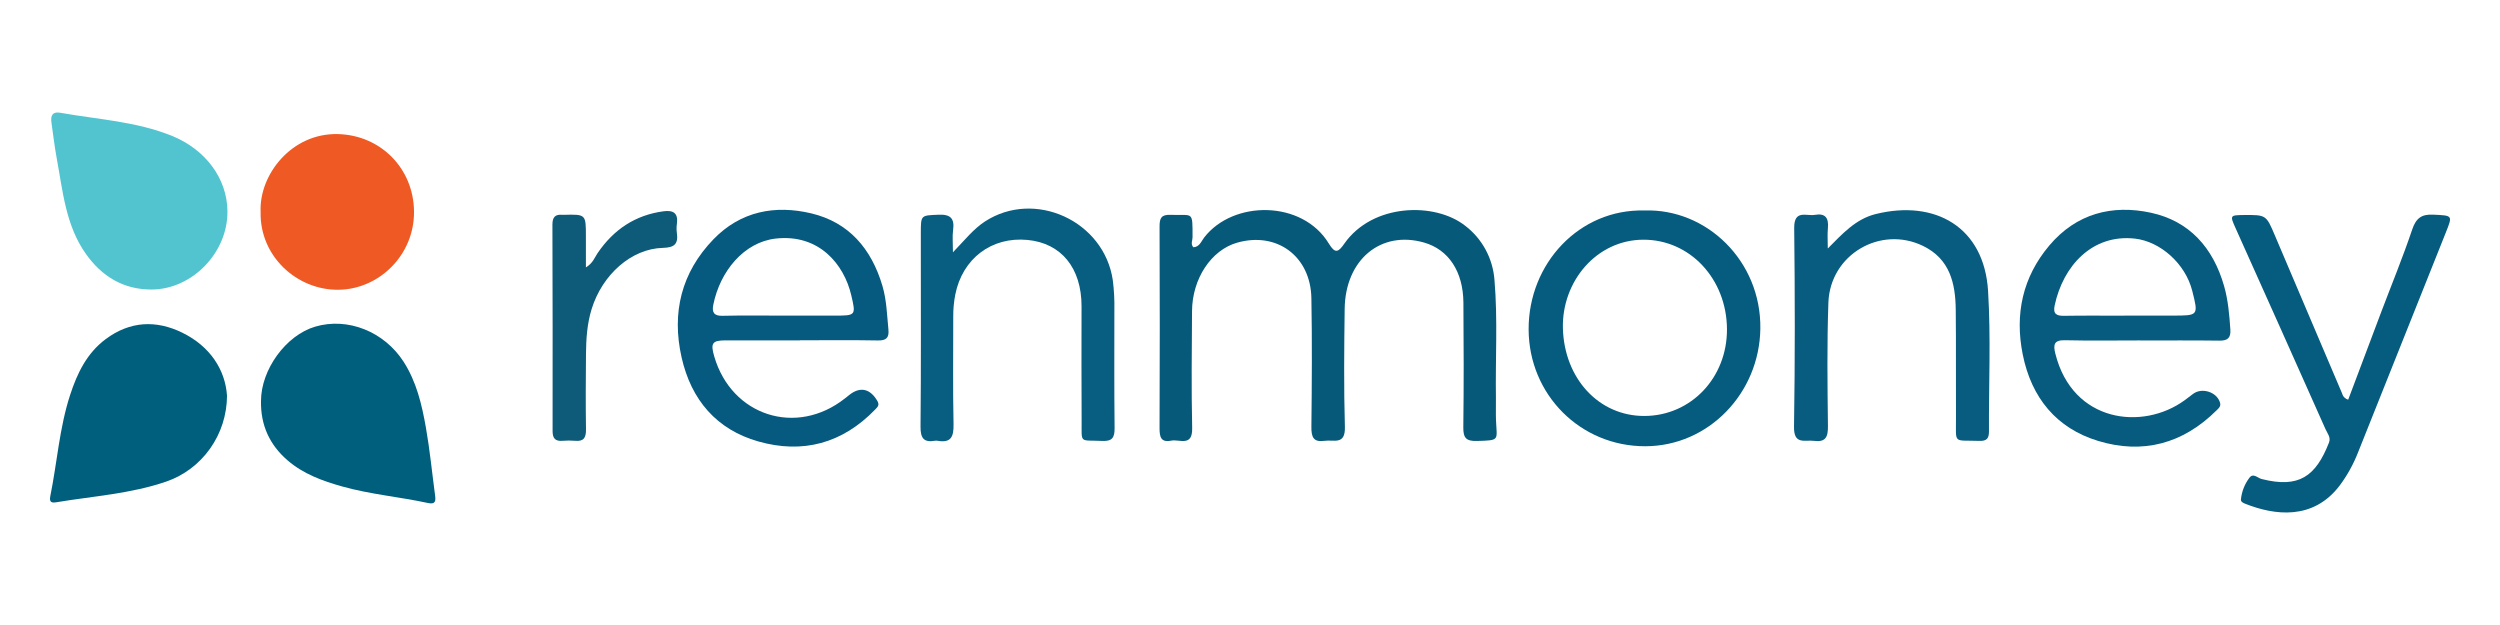
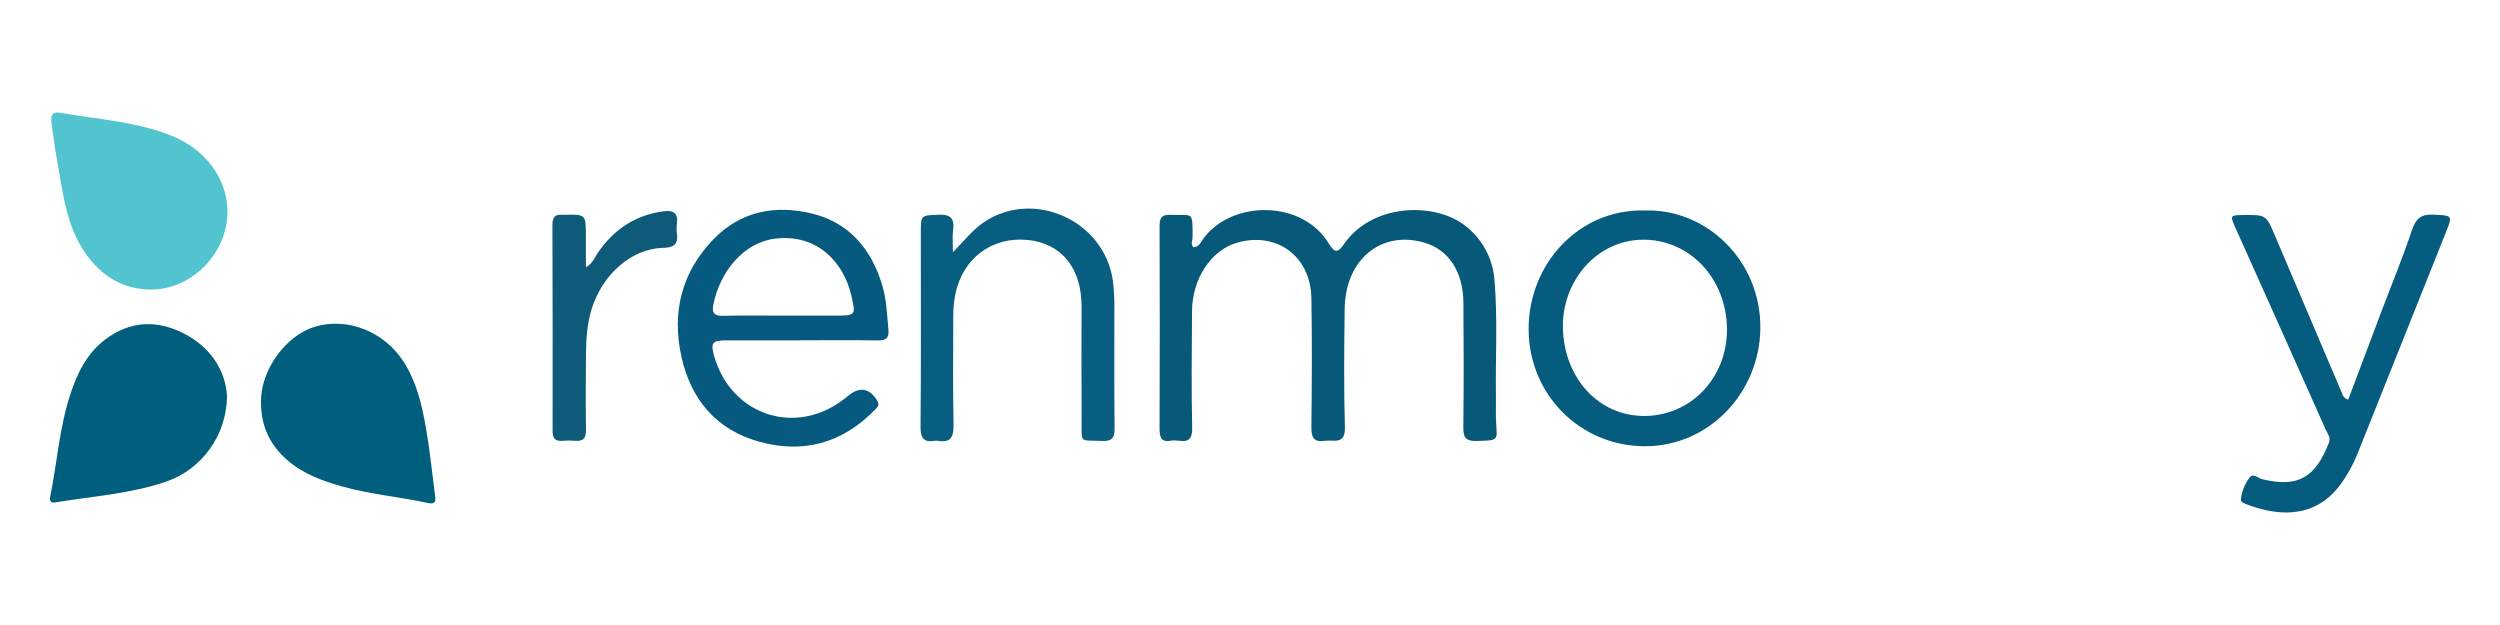
<svg xmlns="http://www.w3.org/2000/svg" width="160" height="40" viewBox="0 0 160 40" fill="none">
  <path d="M9.692 18.53C7.89 18.53 6.519 17.693 5.491 16.242C4.204 14.423 4.021 12.243 3.631 10.137C3.49 9.377 3.402 8.607 3.292 7.841C3.229 7.4 3.356 7.127 3.858 7.217C6.259 7.646 8.716 7.765 11.022 8.703C13.139 9.564 14.535 11.409 14.557 13.516C14.584 16.17 12.297 18.527 9.692 18.53Z" fill="#52C4D0" />
  <path d="M14.529 25.332C14.522 26.544 14.145 27.724 13.448 28.707C12.752 29.691 11.772 30.429 10.644 30.82C8.358 31.605 5.959 31.752 3.604 32.145C3.333 32.19 3.135 32.166 3.219 31.755C3.657 29.596 3.801 27.378 4.49 25.27C4.942 23.888 5.553 22.611 6.753 21.712C8.315 20.542 9.997 20.471 11.674 21.296C13.443 22.164 14.42 23.663 14.529 25.332Z" fill="#015F7E" />
  <path d="M16.704 25.667C16.704 23.651 18.3 21.458 20.169 20.906C22.258 20.288 24.591 21.223 25.833 23.155C26.654 24.434 26.996 25.884 27.255 27.348C27.509 28.786 27.65 30.244 27.844 31.693C27.891 32.044 27.885 32.3 27.398 32.194C25.571 31.798 23.699 31.64 21.892 31.132C20.633 30.777 19.408 30.333 18.394 29.454C17.252 28.464 16.674 27.203 16.704 25.667Z" fill="#015F7E" />
-   <path d="M16.68 13.566C16.568 11.197 18.657 8.496 21.643 8.582C24.373 8.66 26.466 10.782 26.497 13.524C26.529 16.32 24.259 18.521 21.652 18.545C18.985 18.568 16.613 16.385 16.68 13.566Z" fill="#EF5923" />
  <path d="M76.373 15.825C76.767 15.811 76.882 15.441 77.065 15.203C78.92 12.799 83.357 12.793 85.05 15.596C85.453 16.265 85.662 16.131 86.03 15.602C87.845 13 91.855 12.92 93.789 14.461C94.323 14.871 94.764 15.392 95.085 15.989C95.405 16.586 95.597 17.245 95.647 17.924C95.86 20.438 95.701 22.962 95.739 25.482C95.746 25.953 95.726 26.424 95.744 26.894C95.791 28.179 96.033 28.183 94.522 28.222C93.83 28.24 93.644 28.027 93.652 27.342C93.685 24.683 93.679 22.023 93.658 19.364C93.642 17.371 92.704 15.973 91.142 15.524C88.379 14.73 86.099 16.613 86.059 19.764C86.027 22.284 86 24.807 86.073 27.326C86.107 28.506 85.356 28.127 84.778 28.212C84.055 28.318 83.922 27.973 83.929 27.315C83.959 24.573 83.978 21.83 83.929 19.089C83.882 16.393 81.713 14.805 79.17 15.533C77.518 16.007 76.303 17.833 76.29 19.911C76.275 22.404 76.243 24.898 76.299 27.39C76.327 28.621 75.492 28.095 74.957 28.201C74.294 28.333 74.209 27.962 74.211 27.39C74.229 23.097 74.23 18.803 74.212 14.509C74.21 13.959 74.315 13.723 74.935 13.75C76.367 13.813 76.321 13.443 76.323 15.183C76.324 15.389 76.185 15.613 76.373 15.825Z" fill="#075979" />
  <path d="M150.286 25.577C150.988 23.712 151.692 21.842 152.399 19.967C153.062 18.213 153.778 16.478 154.376 14.702C154.625 13.96 154.978 13.701 155.728 13.738C156.982 13.8 156.981 13.761 156.515 14.926C154.646 19.605 152.778 24.285 150.91 28.965C150.618 29.712 150.228 30.416 149.752 31.058C148.04 33.326 145.561 32.982 143.686 32.237C143.555 32.185 143.408 32.115 143.419 31.961C143.47 31.465 143.653 30.993 143.948 30.596C144.196 30.238 144.484 30.592 144.744 30.657C147.127 31.262 148.203 30.5 149.055 28.326C149.187 27.989 148.953 27.736 148.836 27.474C146.919 23.169 144.995 18.869 143.063 14.571C142.714 13.793 142.723 13.771 143.584 13.762C145.042 13.748 145.033 13.751 145.597 15.08C147.026 18.453 148.46 21.824 149.9 25.194C149.924 25.287 149.973 25.372 150.041 25.439C150.109 25.506 150.193 25.554 150.286 25.577Z" fill="#055C7E" />
  <path d="M60.988 16.147C61.765 15.345 62.298 14.656 63.035 14.176C66.219 12.103 70.661 14.138 71.219 17.93C71.299 18.56 71.333 19.197 71.32 19.832C71.317 22.353 71.307 24.873 71.334 27.393C71.341 27.989 71.191 28.249 70.559 28.22C69.048 28.151 69.236 28.425 69.224 26.912C69.205 24.475 69.219 22.038 69.219 19.601C69.219 17.153 67.924 15.563 65.763 15.356C63.456 15.135 61.597 16.552 61.139 18.848C61.049 19.308 61.005 19.776 61.008 20.246C61.011 22.544 60.976 24.844 61.027 27.142C61.045 27.955 60.862 28.366 60.001 28.209C59.947 28.2 59.892 28.2 59.838 28.209C59.122 28.332 58.907 28.043 58.914 27.301C58.951 23.534 58.932 19.767 58.933 16C58.933 15.64 58.933 15.28 58.933 14.92C58.933 13.746 58.936 13.793 60.064 13.742C60.835 13.707 61.103 13.977 60.997 14.741C60.944 15.12 60.988 15.511 60.988 16.147Z" fill="#085E80" />
-   <path d="M116.979 15.904C117.915 14.959 118.771 14.014 120.046 13.699C123.85 12.758 126.987 14.531 127.237 18.625C127.419 21.607 127.278 24.609 127.294 27.602C127.296 28.058 127.154 28.234 126.675 28.217C124.969 28.156 125.192 28.454 125.183 26.728C125.17 24.428 125.193 22.128 125.168 19.828C125.15 18.121 124.789 16.576 123.08 15.742C120.351 14.411 117.126 16.293 117.017 19.367C116.924 21.996 116.957 24.632 116.988 27.263C116.997 27.973 116.842 28.312 116.092 28.215C115.506 28.139 114.798 28.488 114.817 27.315C114.884 23.076 114.877 18.835 114.829 14.595C114.816 13.389 115.614 13.847 116.159 13.75C116.815 13.634 117.048 13.945 116.986 14.596C116.946 15.029 116.979 15.468 116.979 15.904Z" fill="#085C80" />
  <path d="M37.498 17.114C37.955 16.834 38.058 16.476 38.248 16.197C39.278 14.684 40.661 13.763 42.47 13.522C43.086 13.441 43.415 13.631 43.322 14.321C43.294 14.513 43.293 14.709 43.319 14.902C43.422 15.617 43.159 15.846 42.426 15.864C40.402 15.913 38.539 17.586 37.862 19.788C37.573 20.729 37.512 21.689 37.503 22.657C37.487 24.264 37.479 25.872 37.503 27.48C37.511 28.009 37.361 28.263 36.813 28.211C36.542 28.189 36.268 28.189 35.997 28.212C35.543 28.248 35.365 28.06 35.366 27.591C35.372 23.184 35.369 18.777 35.355 14.37C35.354 13.902 35.535 13.702 35.987 13.749C36.014 13.751 36.042 13.751 36.069 13.749C37.498 13.71 37.498 13.71 37.497 15.134C37.497 15.756 37.498 16.378 37.498 17.114Z" fill="#0D5A79" />
  <path d="M51.188 21.784C49.608 21.784 48.028 21.784 46.447 21.784C45.582 21.785 45.461 21.956 45.713 22.817C46.822 26.619 50.971 27.951 54.073 25.5C54.18 25.415 54.287 25.328 54.396 25.245C55.076 24.728 55.698 24.888 56.147 25.653C56.309 25.929 56.164 26.05 56.01 26.21C53.908 28.386 51.368 29.062 48.526 28.251C45.87 27.494 44.241 25.606 43.624 22.884C42.973 20.011 43.61 17.437 45.659 15.317C47.4 13.514 49.609 13.104 51.925 13.656C54.316 14.226 55.767 15.905 56.474 18.292C56.746 19.211 56.764 20.144 56.858 21.077C56.914 21.627 56.717 21.799 56.175 21.789C54.513 21.758 52.85 21.778 51.189 21.778L51.188 21.784ZM53.413 20.199C54.776 20.199 54.788 20.195 54.476 18.877C54.015 16.927 52.43 14.959 49.651 15.268C47.614 15.495 46.08 17.358 45.649 19.513C45.555 19.985 45.691 20.225 46.237 20.211C47.541 20.178 48.846 20.201 50.151 20.199C51.239 20.199 52.326 20.198 53.413 20.199V20.199Z" fill="#065A7F" />
-   <path d="M136.973 21.787C135.366 21.787 133.759 21.813 132.154 21.775C131.449 21.759 131.398 22.061 131.543 22.637C132.647 27.043 137.122 27.575 139.809 25.622C139.986 25.493 140.162 25.363 140.333 25.227C140.903 24.77 141.886 25.082 142.083 25.775C142.152 26.018 141.982 26.14 141.859 26.263C139.707 28.406 137.129 29.087 134.28 28.219C131.618 27.409 130.013 25.466 129.455 22.688C128.936 20.099 129.449 17.735 131.156 15.712C132.886 13.661 135.182 13.078 137.662 13.616C140.113 14.148 141.636 15.839 142.342 18.307C142.604 19.224 142.676 20.147 142.743 21.083C142.781 21.631 142.563 21.808 142.036 21.801C140.349 21.777 138.66 21.792 136.973 21.792L136.973 21.787ZM135.95 20.198C136.985 20.198 138.02 20.198 139.055 20.198C140.703 20.198 140.703 20.198 140.305 18.617C139.862 16.862 138.253 15.455 136.641 15.272C133.904 14.962 132.033 17.022 131.497 19.553C131.381 20.103 131.626 20.22 132.11 20.212C133.389 20.19 134.67 20.204 135.95 20.204L135.95 20.198Z" fill="#065B7F" />
  <path d="M105.24 13.471C109.218 13.335 112.72 16.698 112.662 21.031C112.606 25.16 109.355 28.554 105.297 28.56C101.146 28.566 97.843 25.259 97.832 21.077C97.82 16.868 101.073 13.367 105.24 13.471ZM110.526 21.055C110.504 17.847 108.154 15.329 105.171 15.341C102.167 15.352 99.946 18.023 100.026 21.018C100.113 24.207 102.313 26.635 105.252 26.622C108.23 26.609 110.546 24.163 110.526 21.056V21.055Z" fill="#055C7F" />
</svg>